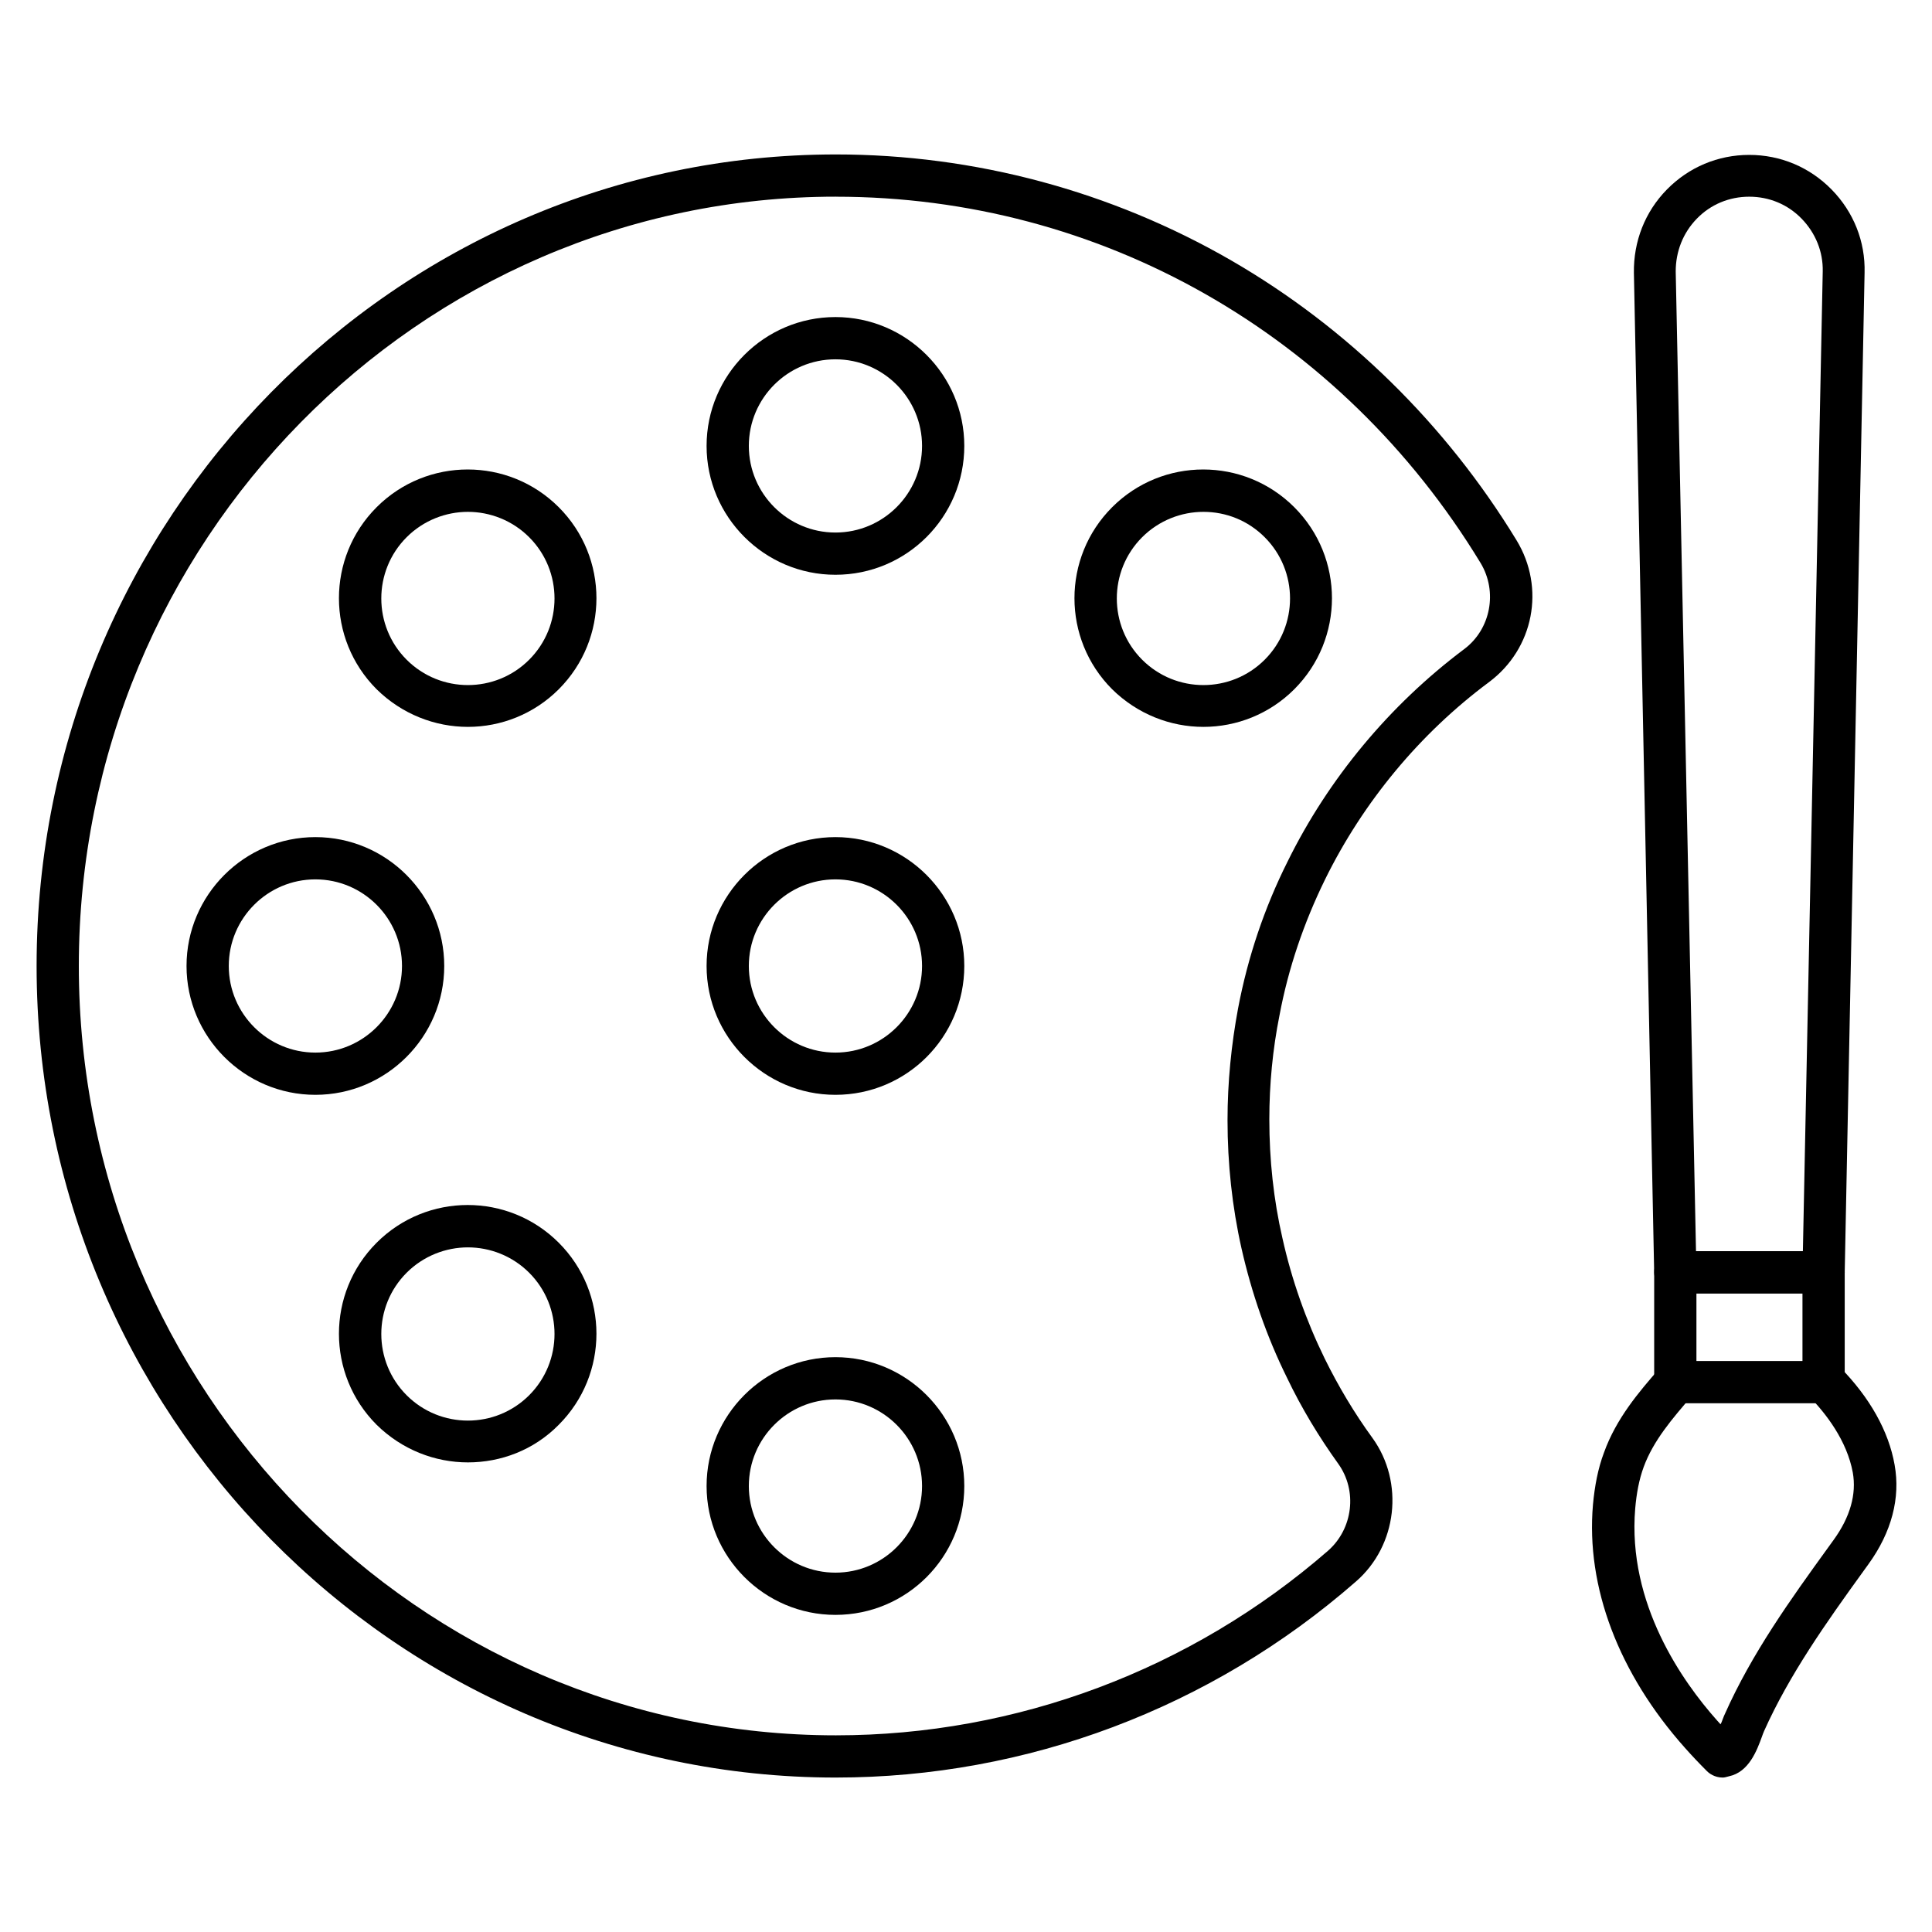
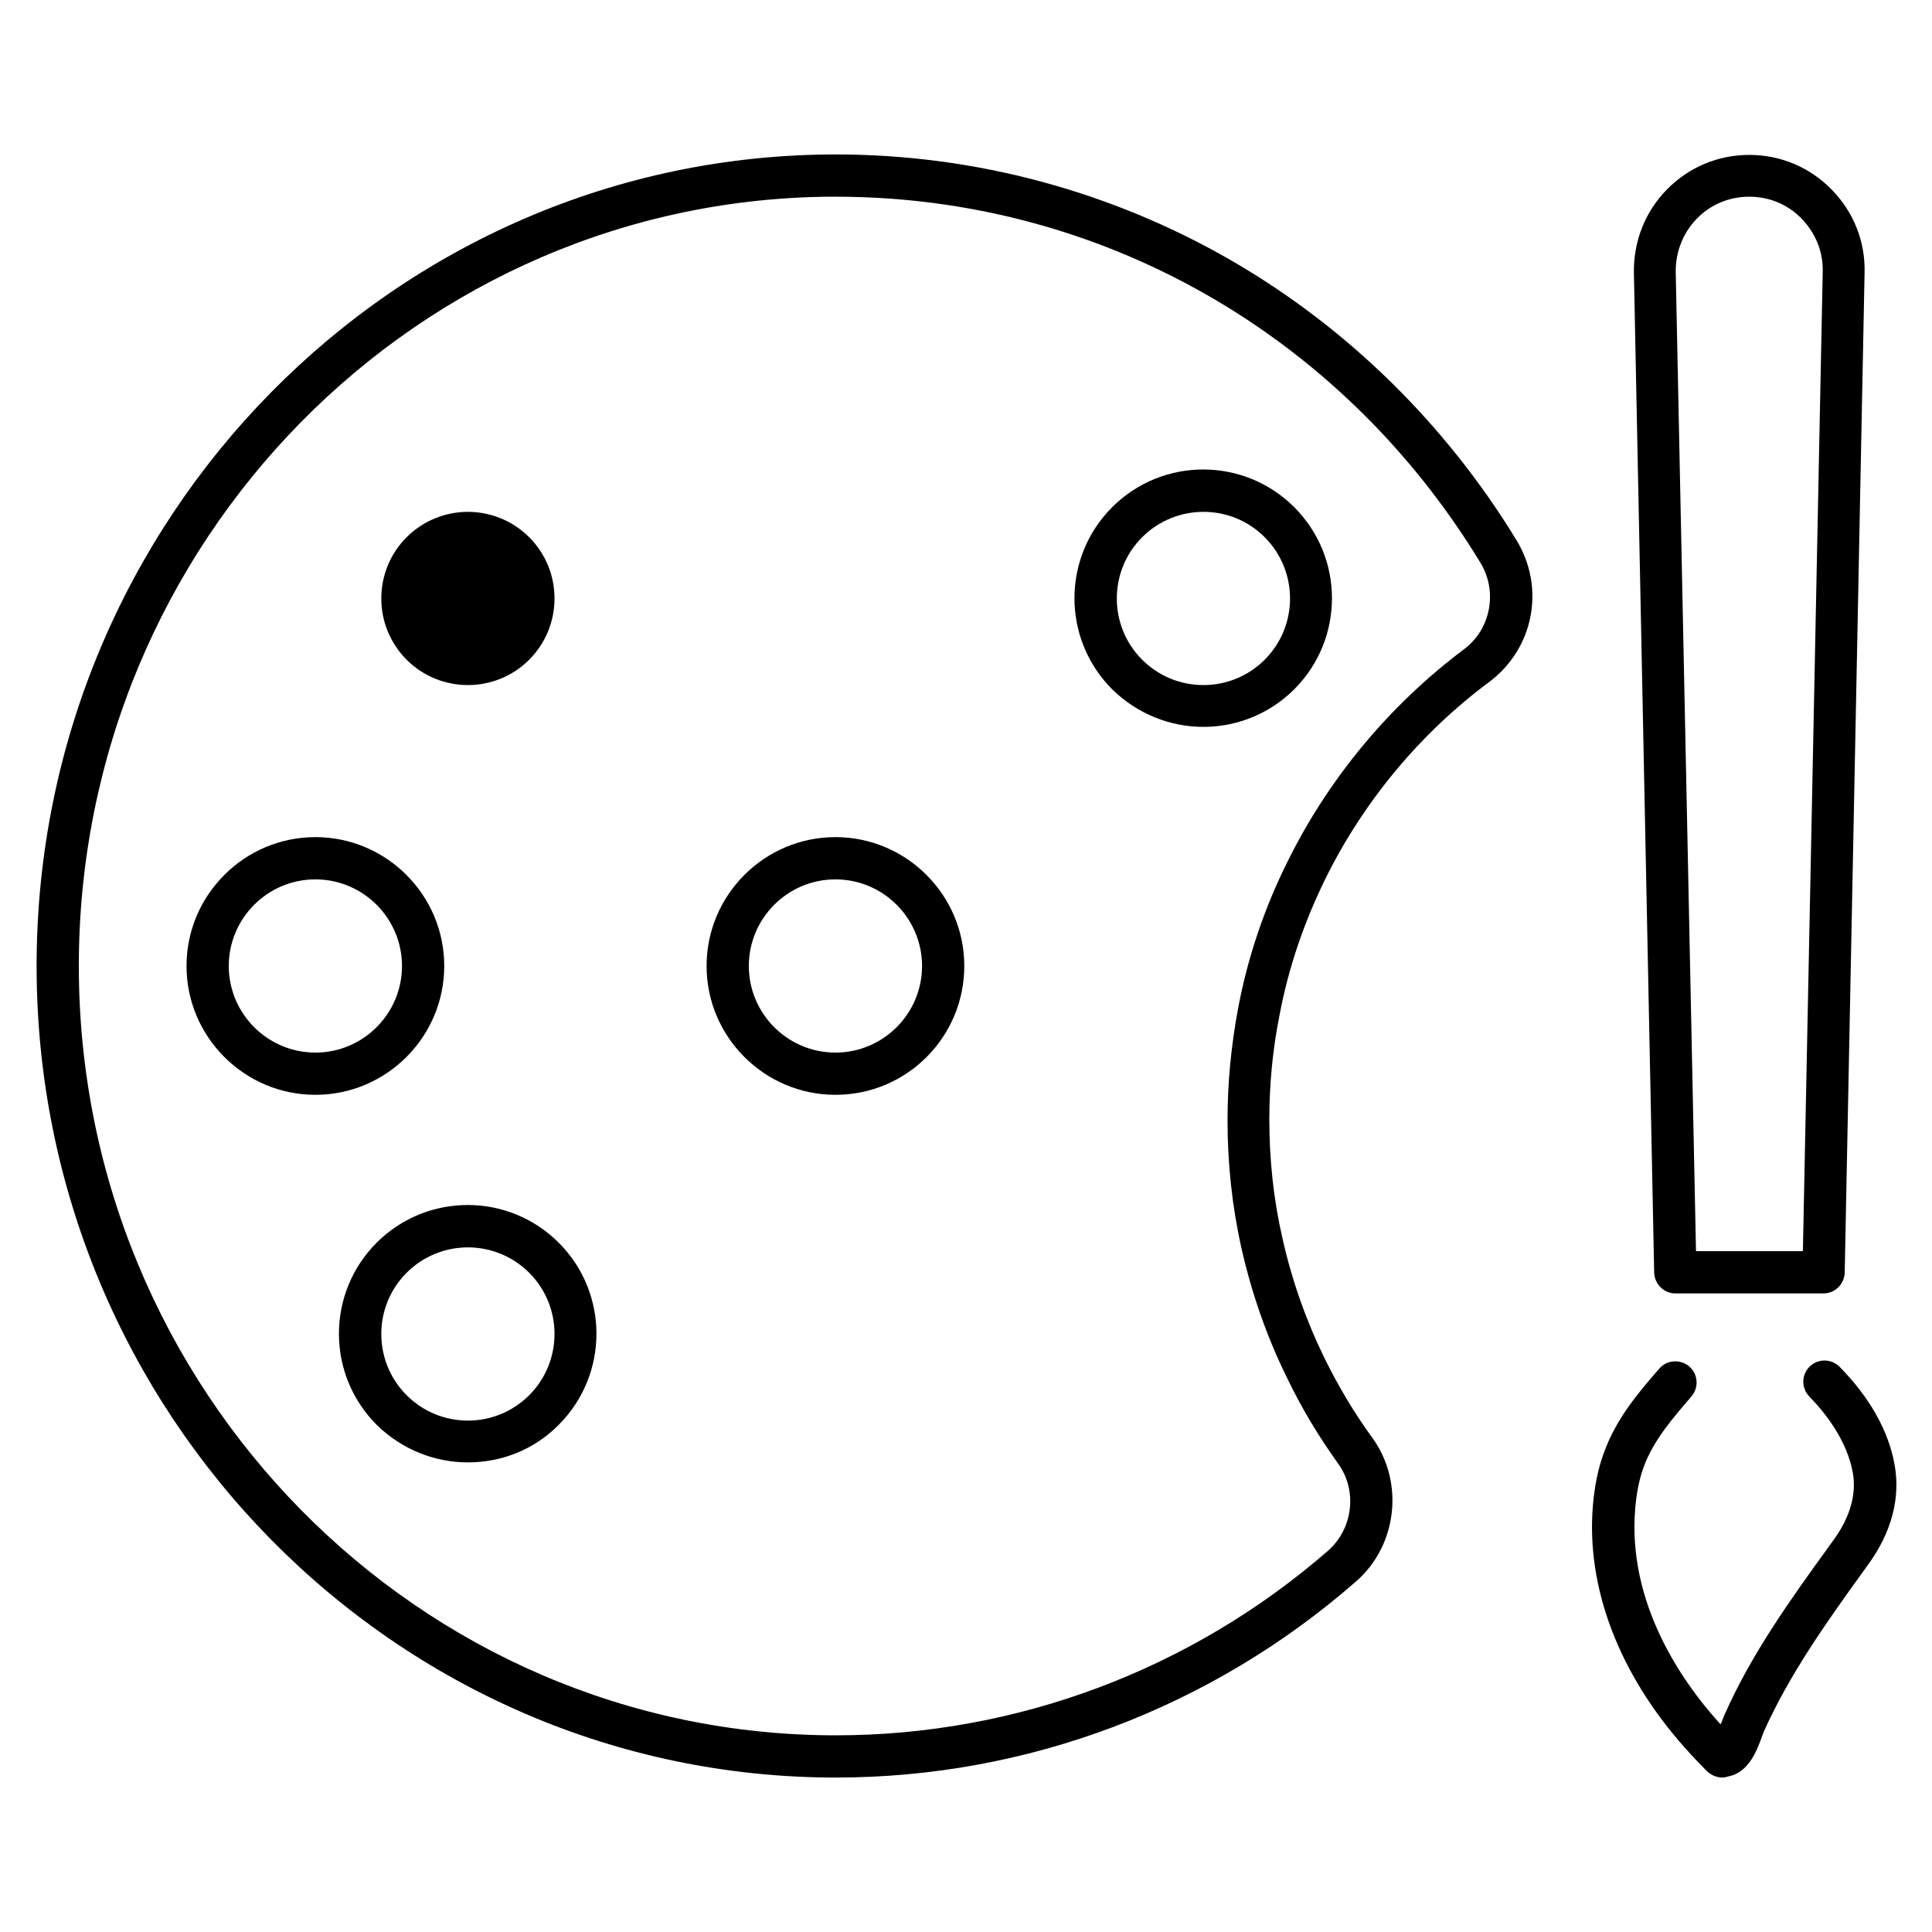
<svg xmlns="http://www.w3.org/2000/svg" fill="#000000" width="800px" height="800px" version="1.1" viewBox="144 144 512 512">
  <g>
    <path d="m627.27 486.77h-39.297c-3.023 0-5.484-2.465-5.598-5.484l-5.375-265c-0.113-8.285 2.91-16.121 8.734-22.055 5.82-5.934 13.547-9.18 21.832-9.18 8.285 0 16.012 3.246 21.832 9.18 5.82 5.934 8.957 13.77 8.734 22.055l-5.266 265c-0.113 3.019-2.574 5.484-5.598 5.484zm-33.812-11.195h28.324l5.262-259.63c0.113-5.262-1.902-10.188-5.598-13.996-3.695-3.805-8.621-5.82-13.883-5.82-5.262 0-10.188 2.016-13.883 5.82-3.695 3.805-5.598 8.734-5.598 13.996z" />
-     <path d="m627.27 515.88h-39.297c-3.137 0-5.598-2.465-5.598-5.598v-29.109c0-3.137 2.465-5.598 5.598-5.598h39.297c3.137 0 5.598 2.465 5.598 5.598v29.109c0 3.023-2.465 5.598-5.598 5.598zm-33.699-11.195h28.102v-17.914h-28.102z" />
    <path d="m600.52 615.07c-2.129 0-3.582-1.121-4.141-1.68-2.129-2.129-4.031-4.141-5.82-6.156-17.578-19.703-26.309-42.656-24.406-64.488 0.449-4.926 1.344-9.629 2.91-13.77 3.246-9.07 9.293-16.121 14.668-22.281 2.016-2.352 5.598-2.574 7.949-0.559 2.352 2.016 2.574 5.598 0.559 7.949-4.926 5.711-10.078 11.645-12.652 18.695-1.23 3.359-1.902 7.055-2.238 10.973-2.129 25.301 12.652 46.016 21.609 56.09 0.336 0.336 0.672 0.785 1.008 1.121 0.113-0.223 0.113-0.336 0.223-0.449 0.336-0.785 0.559-1.566 0.895-2.238 7.164-16.121 17.465-30.453 27.43-44.223l1.457-2.016c4.367-6.047 6.047-12.09 5.039-17.801-1.566-8.508-7.164-15.676-11.531-20.152-2.129-2.238-2.129-5.711 0.113-7.949 2.238-2.129 5.711-2.129 7.949 0.113 7.949 8.062 12.988 17.016 14.555 25.973 1.566 8.734-0.785 17.801-6.941 26.309l-1.457 2.016c-9.629 13.324-19.48 27.207-26.199 42.207-0.223 0.449-0.336 0.895-0.559 1.457-1.344 3.695-3.469 9.406-8.734 10.523-0.789 0.223-1.238 0.336-1.684 0.336z" />
-     <path d="m365.4 296.32c-18.809 0-34.148-15.34-34.148-34.148 0-18.809 15.34-34.148 34.148-34.148s34.148 15.34 34.148 34.148c0 18.812-15.227 34.148-34.148 34.148zm0-57.098c-12.652 0-22.953 10.301-22.953 22.953 0 12.652 10.301 22.953 22.953 22.953s22.953-10.301 22.953-22.953c0-12.652-10.301-22.953-22.953-22.953z" />
    <path d="m462.92 336.63c-8.734 0-17.465-3.359-24.184-9.965-13.324-13.324-13.324-34.93 0-48.254 13.324-13.324 34.93-13.324 48.254 0 13.324 13.324 13.324 34.93 0 48.254-6.606 6.609-15.336 9.965-24.07 9.965zm0-56.984c-5.82 0-11.754 2.238-16.234 6.719-8.957 8.957-8.957 23.512 0 32.469 8.957 8.957 23.512 8.957 32.469 0 8.957-8.957 8.957-23.512 0-32.469-4.477-4.481-10.301-6.719-16.234-6.719z" />
-     <path d="m365.4 571.96c-18.809 0-34.148-15.34-34.148-34.148s15.34-34.148 34.148-34.148 34.148 15.34 34.148 34.148c0 18.812-15.227 34.148-34.148 34.148zm0-57.098c-12.652 0-22.953 10.301-22.953 22.953 0 12.652 10.301 22.953 22.953 22.953s22.953-10.301 22.953-22.953c0-12.652-10.301-22.953-22.953-22.953z" />
    <path d="m268 531.55c-8.734 0-17.465-3.359-24.184-9.965-13.324-13.324-13.324-34.93 0-48.254 13.324-13.324 34.93-13.324 48.254 0 13.324 13.324 13.324 34.93 0 48.254-6.606 6.719-15.336 9.965-24.07 9.965zm0-56.984c-5.82 0-11.754 2.238-16.234 6.719-8.957 8.957-8.957 23.512 0 32.469s23.512 8.957 32.469 0 8.957-23.512 0-32.469c-4.477-4.481-10.414-6.719-16.234-6.719z" />
    <path d="m227.58 434.14c-18.809 0-34.148-15.34-34.148-34.148s15.34-34.148 34.148-34.148c18.809 0 34.148 15.34 34.148 34.148 0 18.812-15.336 34.148-34.148 34.148zm0-57.098c-12.652 0-22.953 10.301-22.953 22.953s10.301 22.953 22.953 22.953c12.652 0 22.953-10.301 22.953-22.953s-10.301-22.953-22.953-22.953z" />
-     <path d="m268 336.63c-8.734 0-17.465-3.359-24.184-9.965-13.324-13.324-13.324-34.93 0-48.254 13.324-13.324 34.93-13.324 48.254 0 13.324 13.324 13.324 34.93 0 48.254-6.606 6.609-15.336 9.965-24.07 9.965zm0-56.984c-5.82 0-11.754 2.238-16.234 6.719-8.957 8.957-8.957 23.512 0 32.469s23.512 8.957 32.469 0 8.957-23.512 0-32.469c-4.477-4.481-10.414-6.719-16.234-6.719z" />
+     <path d="m268 336.63zm0-56.984c-5.82 0-11.754 2.238-16.234 6.719-8.957 8.957-8.957 23.512 0 32.469s23.512 8.957 32.469 0 8.957-23.512 0-32.469c-4.477-4.481-10.414-6.719-16.234-6.719z" />
    <path d="m365.4 434.14c-18.809 0-34.148-15.34-34.148-34.148s15.34-34.148 34.148-34.148 34.148 15.34 34.148 34.148c0 18.812-15.227 34.148-34.148 34.148zm0-57.098c-12.652 0-22.953 10.301-22.953 22.953s10.301 22.953 22.953 22.953 22.953-10.301 22.953-22.953-10.301-22.953-22.953-22.953z" />
    <path d="m365.52 615.07c-116.77 0-211.82-96.508-211.82-215.07 0-118.57 95.051-215.07 211.82-215.07 36.836 0 72.996 9.742 104.79 28.102 30.789 17.801 56.875 43.441 75.57 74.117 7.727 12.652 4.59 28.773-7.277 37.617-18.359 13.66-33.363 31.797-43.441 52.285-5.598 11.418-9.742 23.512-12.09 36.051-1.793 8.957-2.688 18.25-2.688 27.543 0 10.637 1.121 21.273 3.469 31.461 2.465 11.082 6.269 21.832 11.195 31.906 3.582 7.277 7.836 14.441 12.652 21.047 8.508 11.754 6.606 28.551-4.367 38.066-38.398 33.582-87.324 51.945-137.82 51.945zm0-418.95c-110.61 0-200.63 91.469-200.63 203.88s90.016 203.88 200.63 203.88c47.805 0 94.156-17.352 130.43-48.926 6.606-5.82 7.836-15.898 2.688-23.062-5.148-7.164-9.742-14.777-13.547-22.727-5.375-10.859-9.406-22.504-12.09-34.371-2.465-10.973-3.695-22.391-3.695-33.922 0-10.078 1.008-20.039 2.801-29.668 2.574-13.547 6.941-26.535 13.098-38.848 10.859-22.055 27.094-41.535 46.797-56.316 7.055-5.262 8.957-15.227 4.367-22.84-36.945-60.797-100.88-97.07-170.85-97.07z" />
  </g>
</svg>